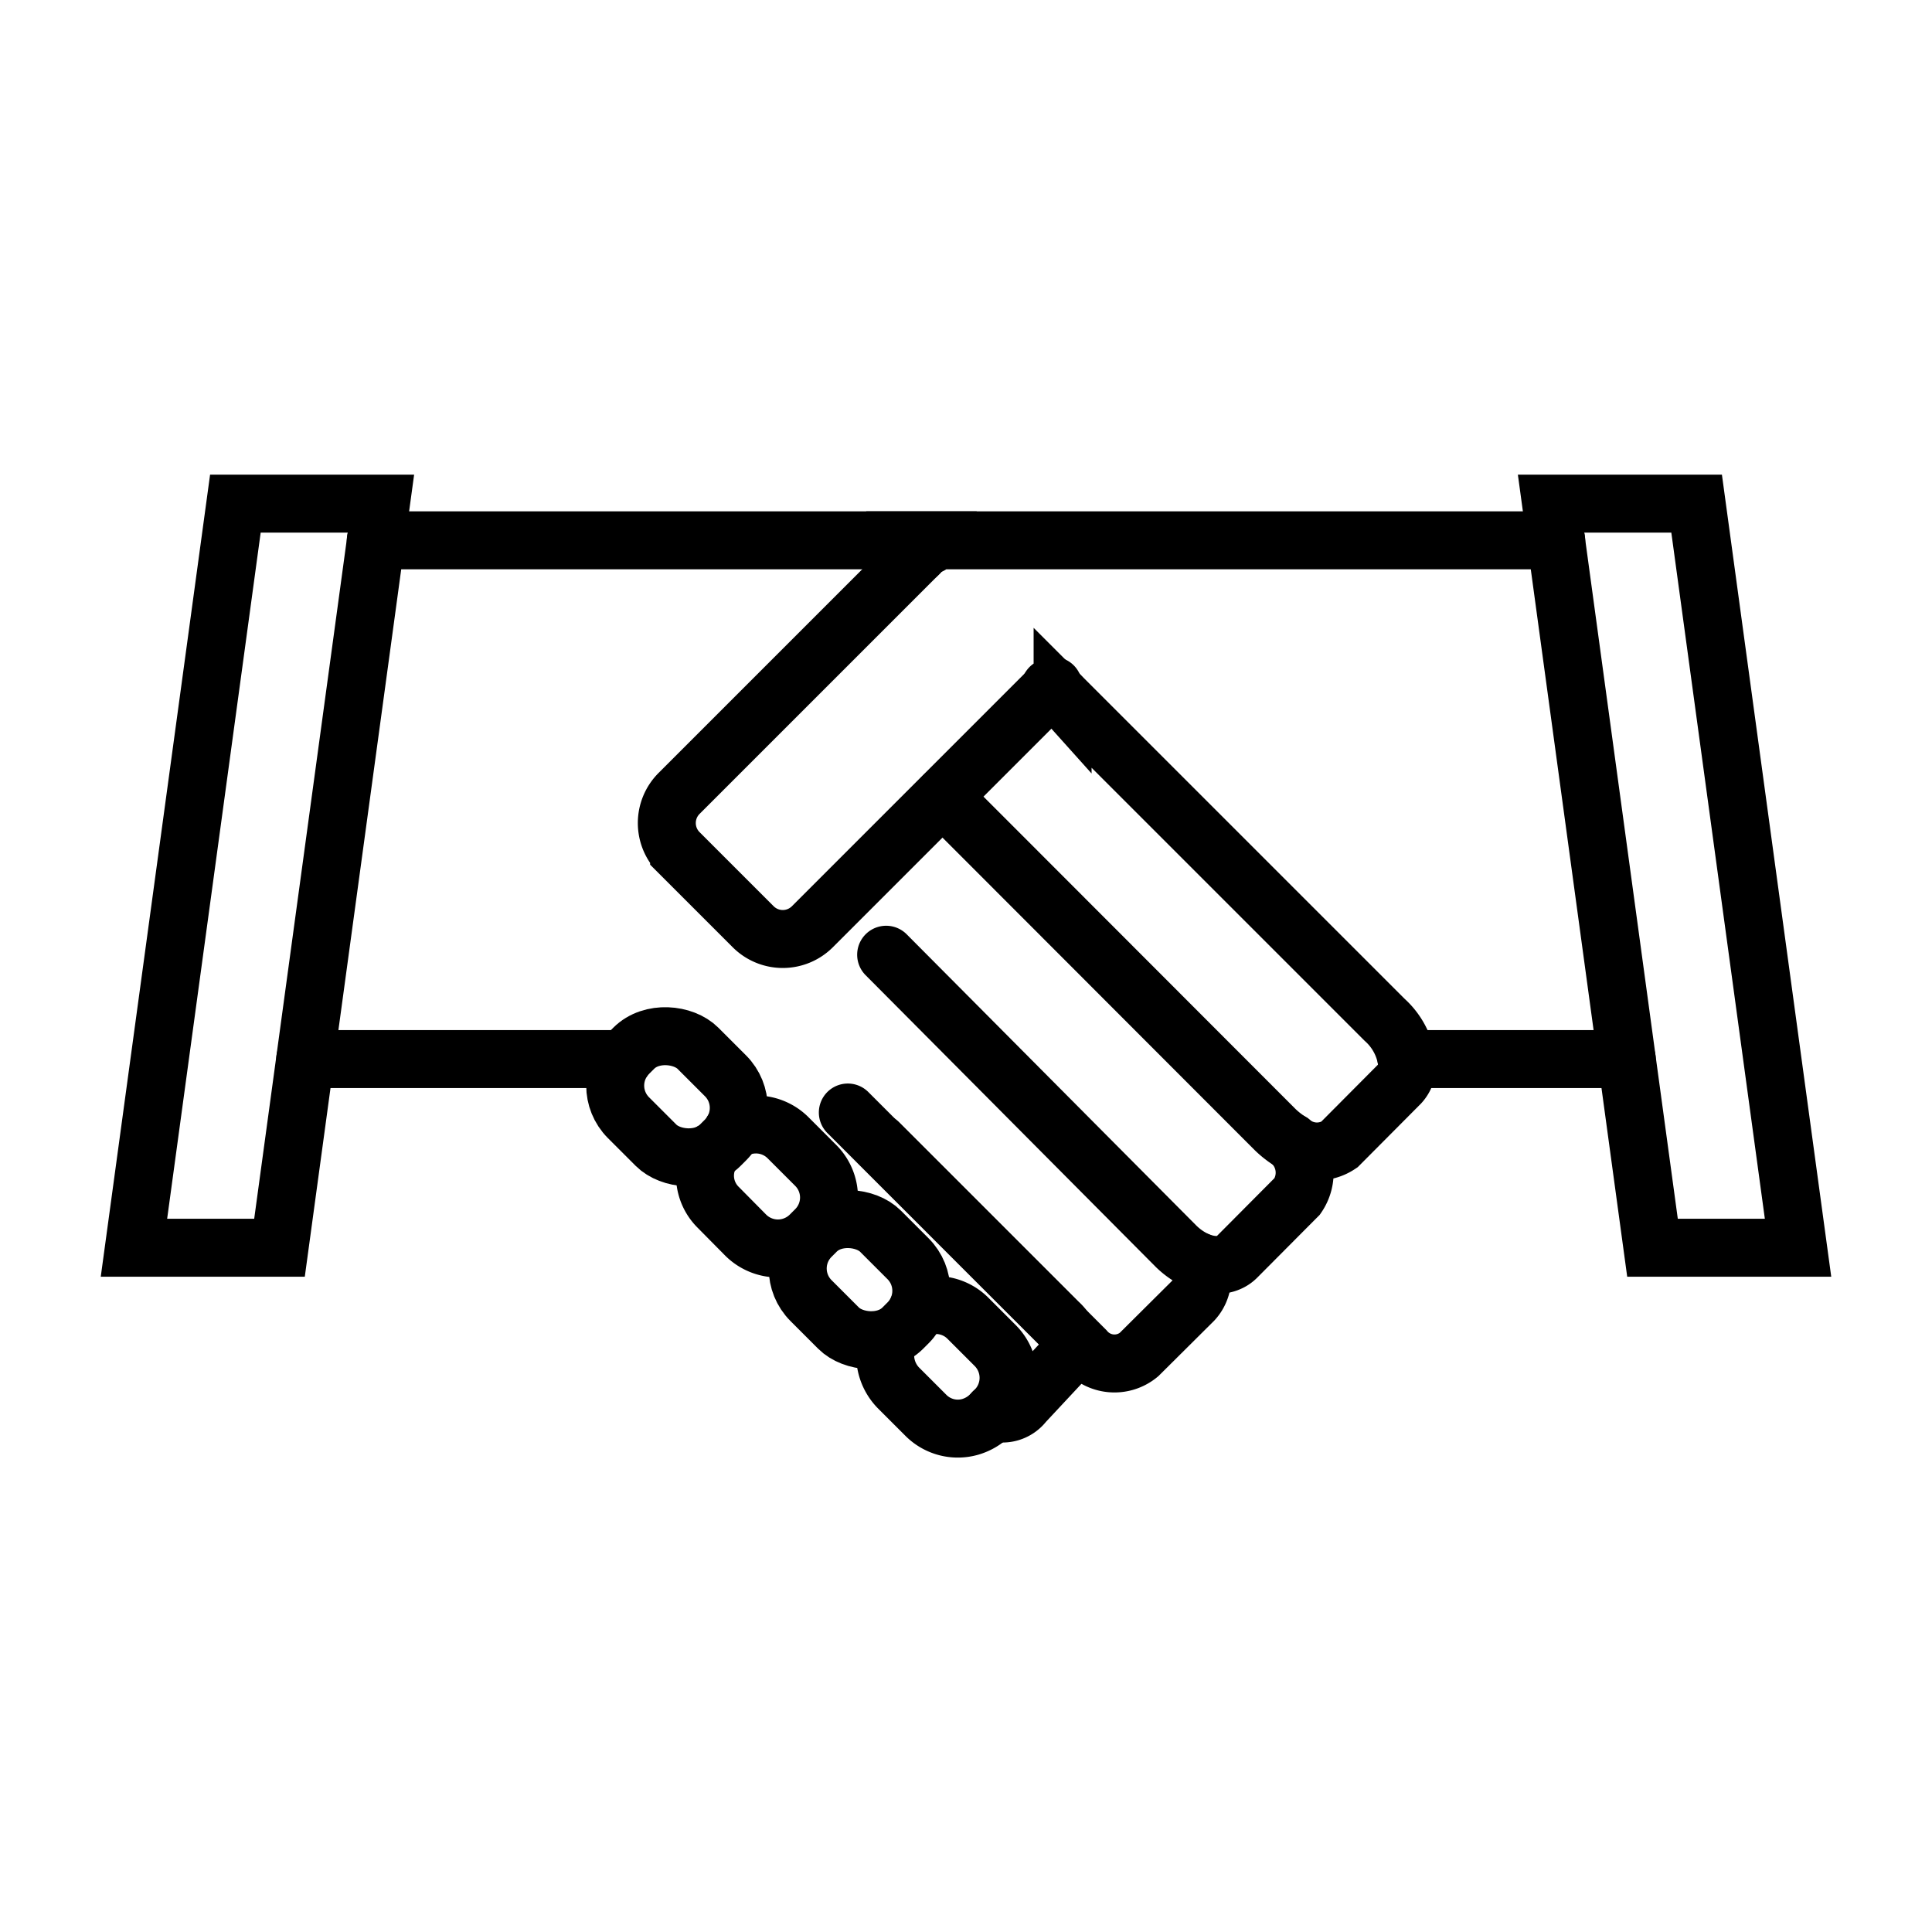
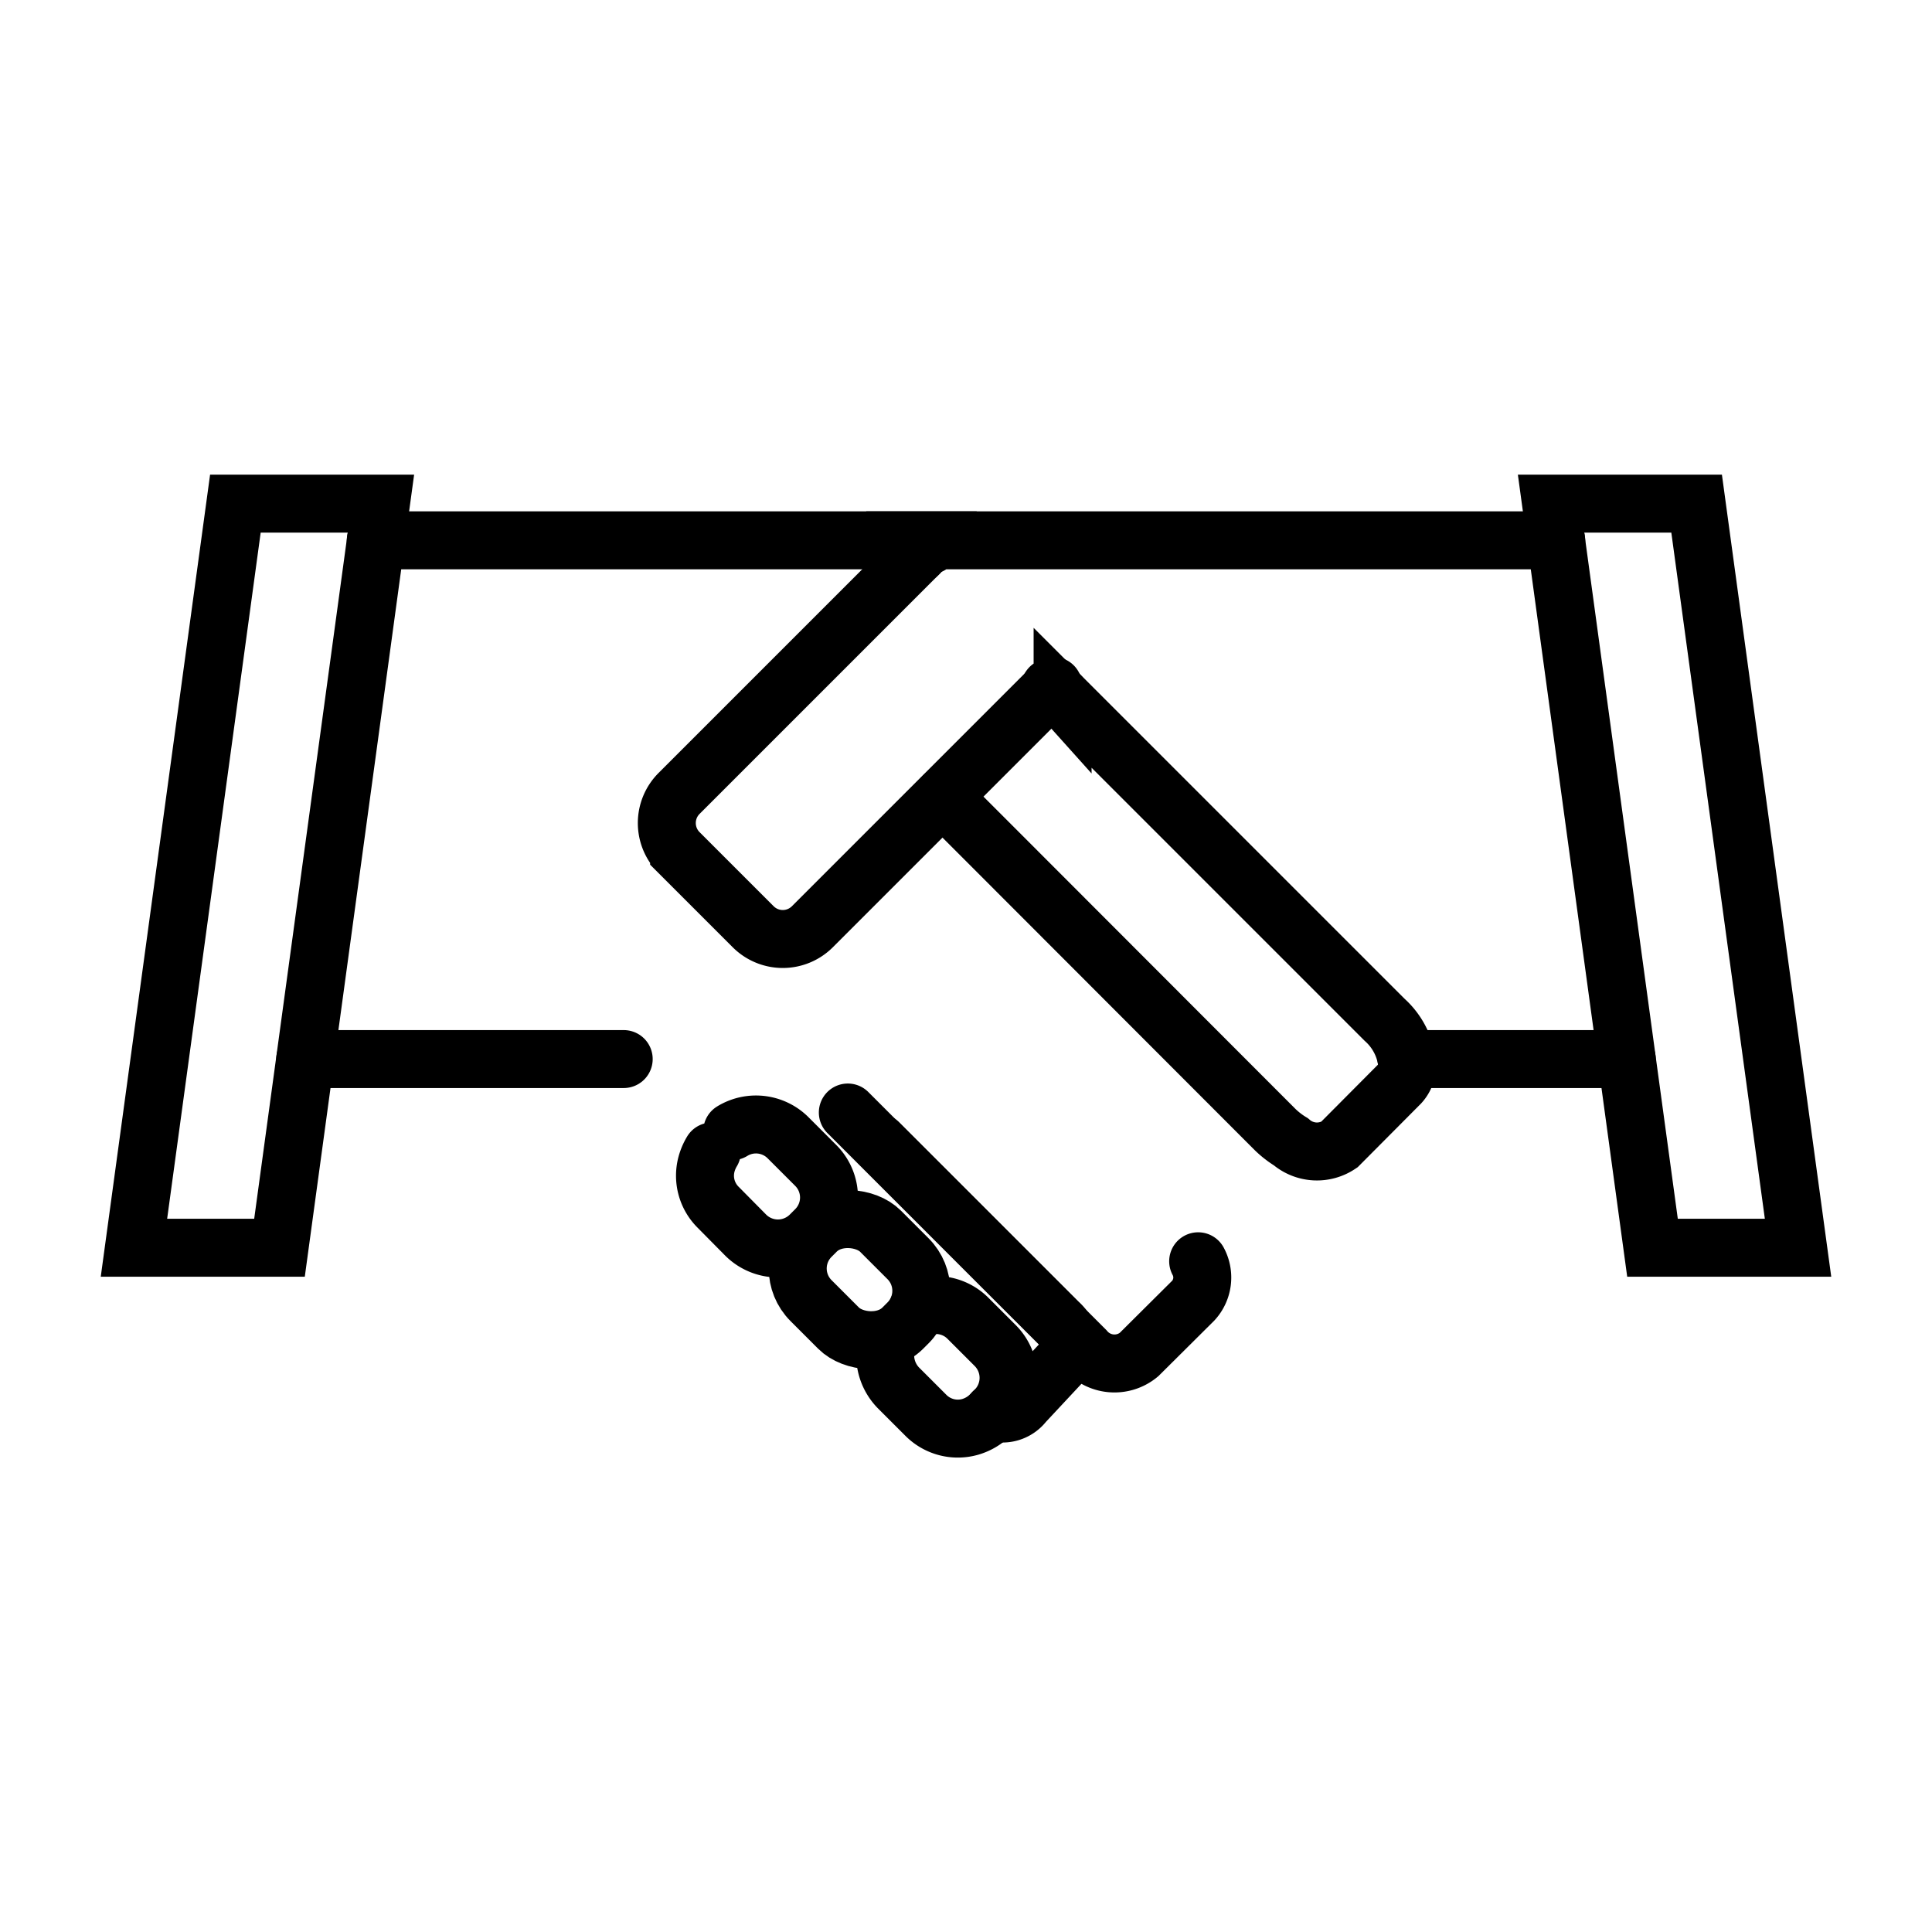
<svg xmlns="http://www.w3.org/2000/svg" id="Layer_1" data-name="Layer 1" viewBox="0 0 60 60">
  <defs>
    <style>.cls-1{fill:none;stroke:#000;stroke-linecap:round;stroke-miterlimit:10;stroke-width:1.8px;}</style>
  </defs>
  <polygon class="cls-1" points="4.16 38.75 8.68 38.75 11.83 15.64 7.31 15.64 4.16 38.75" />
  <polygon class="cls-1" points="55.84 38.75 51.32 38.75 48.17 15.64 52.69 15.64 55.84 38.75" />
  <polyline class="cls-1" points="11.67 16.78 28.77 16.78 28.52 17.21" />
  <polyline class="cls-1" points="48.33 16.78 29.49 16.78 28.77 16.78 28.89 16.93" />
  <line class="cls-1" x1="50.52" y1="32.89" x2="43.68" y2="32.89" />
  <path class="cls-1" d="M32.71,21.3l-7.48,7.48a1.3,1.3,0,0,1-1.84,0l-2.3-2.3a1.3,1.3,0,0,1,0-1.84l7.48-7.48" />
  <path class="cls-1" d="M29.31,24.71a2.2,2.2,0,0,0,.32.39l.77.77,9.2,9.21a2.81,2.81,0,0,0,.49.38,1.24,1.24,0,0,0,1.5.09l1.89-1.9a.85.85,0,0,0,.2-.76A2.14,2.14,0,0,0,43,31.67l-10-10a1.66,1.66,0,0,0-.39-.32" />
-   <path class="cls-1" d="M40.09,35.46a1.29,1.29,0,0,1,.2,1.69l-1.89,1.9c-.43.42-1.26.26-1.88-.35l-9-9.05" />
  <path class="cls-1" d="M37.21,39.17a1.06,1.06,0,0,1-.15,1.22l-1.69,1.68a1.19,1.19,0,0,1-1.67-.15l-7.37-7.37" />
  <path class="cls-1" d="M27.29,35.49l5.59,5.59a1,1,0,0,1,.31,1L31.8,43.57a.84.84,0,0,1-.95.28" />
  <line class="cls-1" x1="9.48" y1="32.89" x2="19.37" y2="32.89" />
  <path class="cls-1" d="M22.11,35.76a1.55,1.55,0,0,0-.17.4,1.38,1.38,0,0,0,.37,1.34l.85.86a1.42,1.42,0,0,0,2,0l.17-.17a1.41,1.41,0,0,0,0-2l-.85-.85a1.41,1.41,0,0,0-1.74-.21" />
-   <rect class="cls-1" x="19.5" y="32.05" width="3.05" height="4.03" rx="1.41" transform="translate(-17.93 24.84) rotate(-45)" />
  <rect class="cls-1" x="25.17" y="37.72" width="3.05" height="4.03" rx="1.41" transform="translate(-20.28 30.52) rotate(-45)" />
  <path class="cls-1" d="M30.85,43.85l.06-.06a1.42,1.42,0,0,0,0-2l-.85-.85a1.4,1.4,0,0,0-1.56-.29" />
  <path class="cls-1" d="M27.6,41.54l-.06.17a1.45,1.45,0,0,0,.36,1.39l.85.85a1.4,1.4,0,0,0,1.39.36,1.47,1.47,0,0,0,.61-.36l.1-.1" />
</svg>